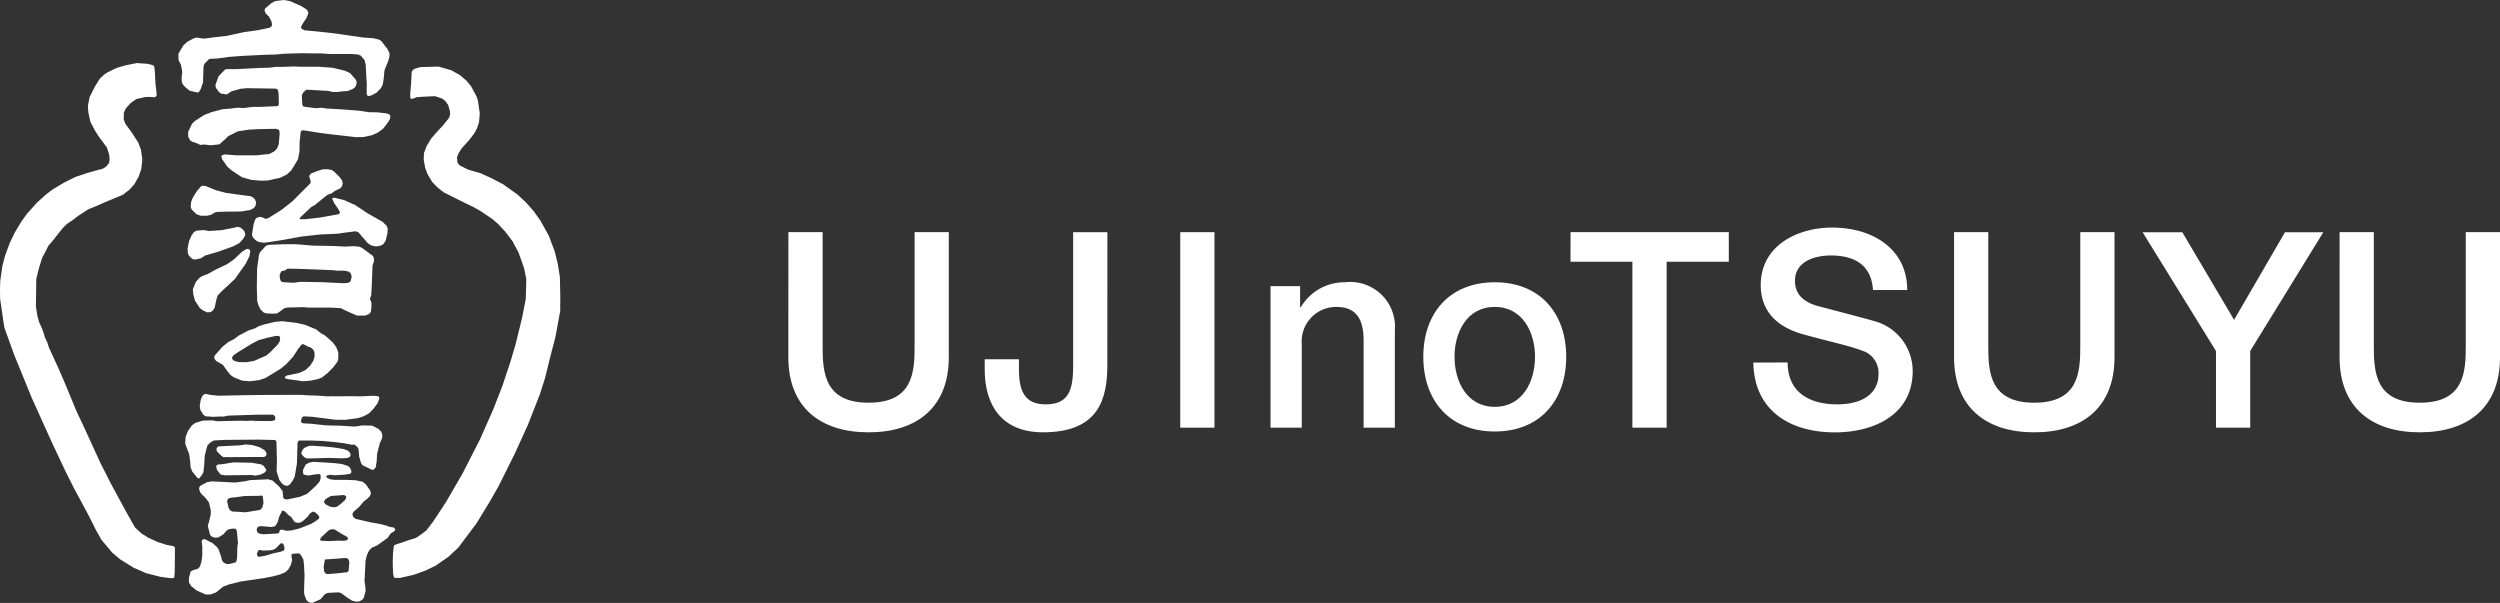
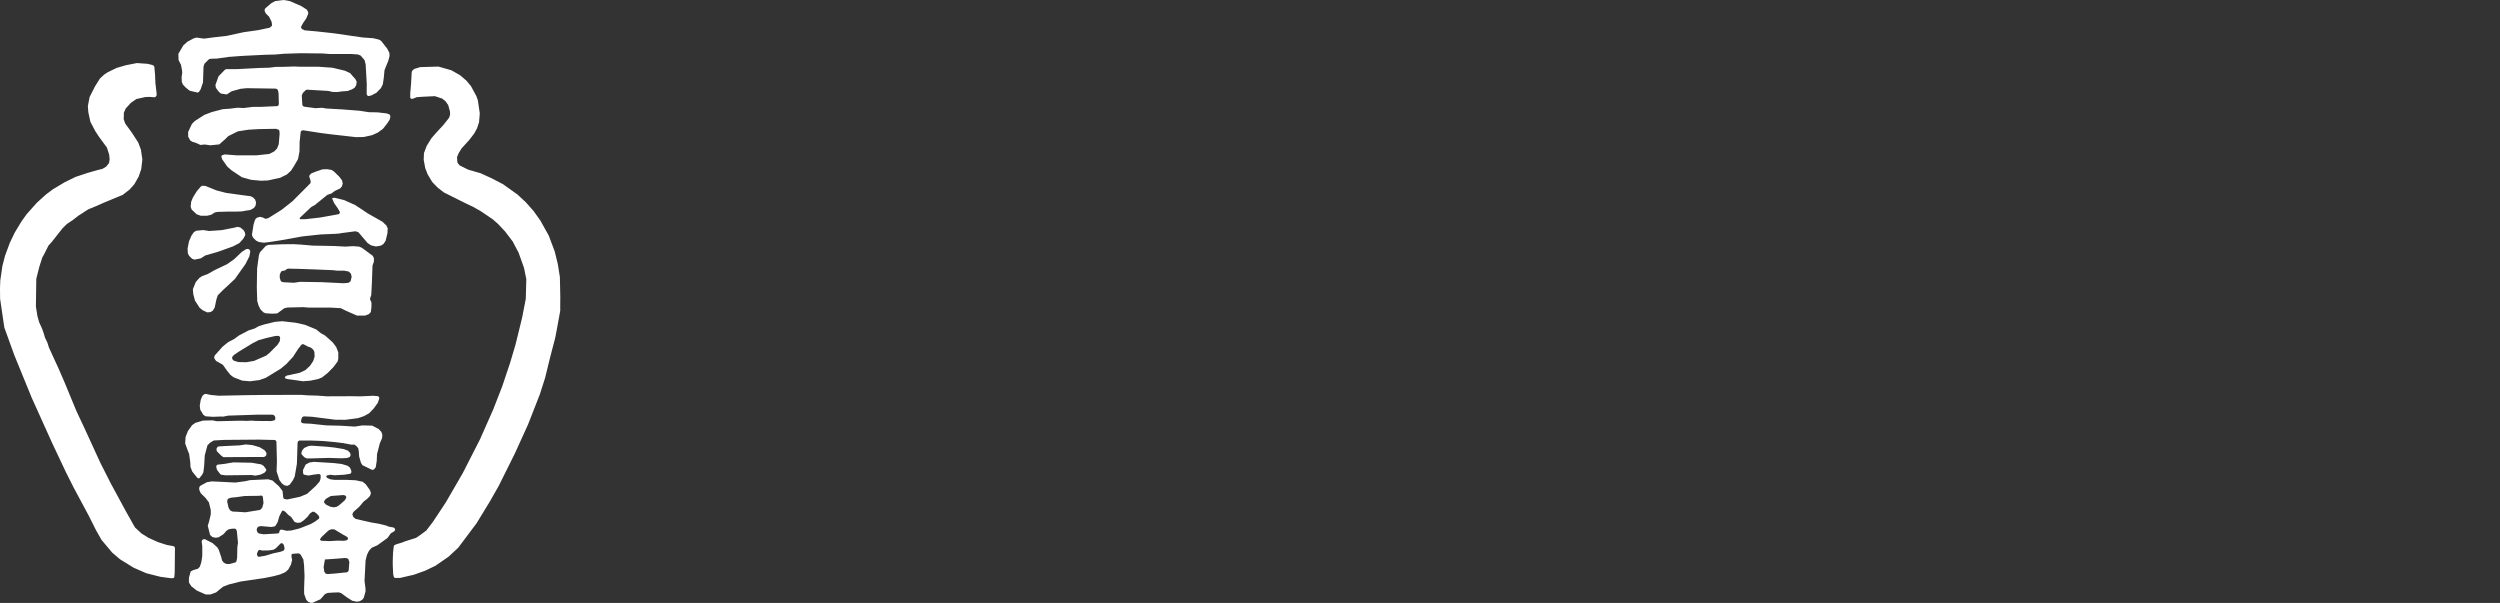
<svg xmlns="http://www.w3.org/2000/svg" width="151.566" height="36.553" viewBox="0 0 151.566 36.553">
  <rect x="0" y="0" width="151.566" height="36.553" fill="#333333" stroke="none" />
  <defs>
    <clipPath id="a">
-       <rect width="151.567" height="36.553" fill="#fff" />
-     </clipPath>
+       </clipPath>
  </defs>
  <path d="M13.579,28.128l-.39.042-.059.047-.022.083.048.184.2.266.071.035.266.032,1.55-.018.245.036.314-.062.23-.112.107-.127,0-.077-.155-.211-.145-.091-.573-.1-1.123-.023Zm6.165,6.651-.085-.122-.039-.284.08-.455.7-.047.5-.042.163.02.062.054.054.172-.038.493-.037.083-.064.044-.7.072-.464.037Zm-3.417-1.412.259-.041.143-.091.28-.284.066-.023.067.027.06.07.05.2-.015.095-.05.065-.178.066-.46.1-.467.141-.391.069-.071-.039-.037-.078v-.1l.077-.168.063-.038.195.038Zm3.169-.581-.074-.033L19.4,32.7l.086-.136.32-.3.129-.118.168-.062.178.016.517.313.258.143.041.074-.012.07-.061.053-.169.033-.39-.009-.471.028Zm-2.869-.865.074-.041.132-.225.107-.366.16-.311.057-.029.129.067.184.19.187.144.2.29.165.056.188-.015.2-.131.243-.227.143-.2.156-.1.082,0,.151.1.139.149.034.087-.016.079-.267.2-.233.129-.428.172-.267.1-.474.121-.291.02-.288-.07-.088.006-.048.047-.037.139-.057.037-.4.026-.485.027-.281-.048-.077-.059-.047-.088-.009-.107.032-.094.067-.069.162-.032.225.021.382.033Zm-2.327-.9-.2-.006-.15-.076-.093-.153-.083-.378.013-.1.05-.077.173-.059.355-.035.465-.066.884-.012.1-.017.077.015.047.062.037.385-.078.28-.129.131-.89.144Zm5.731-.3-.261-.124-.121-.13,0-.083.108-.142.3-.171.763-.059.1.023.062.057.012.086-.091.156-.346.3-.139.088-.189.036Zm-1.266-2.682-.234.125-.16.331.006.2.039.077.278.059.258-.047.378-.05.078.029.037.069-.011.2-.061.168-.231.263-.525.477-.434.18-.775.162-.184-.035-.049-.065-.045-.414-.213-.281-.393-.353-.266-.076-1.1.05-.281.064-.606.083L13.166,29.2l-.319-.015-.3.048-.39.213-.062.065-.02.089.009.109.083.187.3.3.2.264.111.461v.267l-.106.443-.076.242.139.556.135.127.2.047.184-.03.3-.191.164-.193.144-.1.22-.038.182,0,.055.05.037.088.072.707-.039.283-.014.651-.042.2-.054.065-.373.1h-.17l-.163-.077-.11-.138-.05-.2-.147-.435-.086-.153-.281-.258-.488-.251-.086.013-.067.047-.033.079.038.287,0,.592-.058.39-.091.269-.119.121-.29.086-.146.079-.105.376v.29l.141.228.336.263.536.237h.29l.349-.127.132-.113.281-.228.353-.138.721-.18,1.434-.21.572-.115.375-.1.323-.14.178-.16.162-.293.074-.29-.038-.172V33.62l.05-.042.366-.03.085.032.057.053.16.287.042.343.03.65-.028.819.006.286.127.347.11.115.163.07.1,0,.488-.221.267-.305.164-.077.3-.02.384-.015.163.059.29.221.355.228.266.058.192-.028.155-.092.094-.128.1-.375,0-.184L22.1,35.22l.063-1.239.089-.349.115-.237.168-.186.344-.151.618-.447.192-.272.23-.142.037-.079-.021-.078-.066-.056-.293-.054-.166-.068-.472-.115-.414-.068-.954-.216-.148-.115-.062-.168.065-.141.366-.325.254-.307.213-.16.175-.18.057-.174-.062-.177-.255-.358-.187-.151-.428-.091-.549-.023H20.28l-.269-.037-.172-.079-.053-.065v-.056l.056-.039.18-.033.269.03.567-.033.37-.057.059-.05.018-.076-.018-.095-.08-.165-.134-.1-.353-.108-.471-.056L19.032,28Zm-.049-1-.272.118-.127.153-.048.166.022.074.161.172.146.071h.226l1.11-.032.747.024.356-.016.163-.063.045-.066.009-.085-.025-.091-.127-.139-.267-.1-.57-.094-.5-.051-.864-.059ZM14.526,27l-.984.047-.308.021-.065.052-.038.074-.006.089.03.083.254.254.131.095,1.914-.009.543,0,.087-.039.058-.068.015-.089-.018-.082-.1-.133-.291-.179-.453-.133-.389-.038ZM12.4,23.891,12.269,24l-.1.242-.059.349.032.252.187.307.139.089.44.03.462-.017.165.006.294-.06,1.809-.059.876,0,.085.025.063.064.031.1-.009.1-.056.059-.191.04-.926-.007L15.23,25.5l-.291.017-.313-.012-1.476.033-.265-.054L12.3,25.5l-.454.136-.2.14-.25.351-.143.358-.027.4.158.431.083.208.067.49.015.3.108.276.292.361.061.047.069,0,.165-.2.086-.158.048-.4.035-.63L12.577,27l.162-.163.223-.133.649-.035,2.071-.017.981.023.062.037.035.071.029,1.2-.02.595.168.52.156.214.146.108.173.038.151-.071.192-.266.112-.231L18,28.12l.041-1.289.037-.078.062-.044h.742l.475.017.249.012.71.066.5.061.5.095.166-.009.136.1.1.125.035.171.02.322.108.384.093.149.535.262.083.021.078-.021.11-.136.061-.386.018-.411.168-.655.139-.316.015-.2-.056-.172-.172-.183-.388-.2-.592-.014-.464.071-.852-.052-.876-.021-.937-.1-.423-.02-.091-.021-.063-.044-.021-.071.048-.184.05-.071.077-.035.488.023,1.41.179.621.006.764-.1.359-.121.311-.171.29-.3.245-.343L23,24.136l-.027-.074-.064-.044-.284-.024-.772.035-.559-.008-1.476.006-.579-.042-.593-.017-.372-.03h-.758l-.637.006-.819,0-1.056.012-1.747.035-.479-.047-.286-.062Zm2.059-1.94-.271-.079-.071-.057-.042-.083v-.088l.105-.122.295-.2.817-.5.388-.2.472-.129.532-.122.2-.009.071.038.03.08-.021.2-.13.216-.495.5-.2.163-.734.319-.464.083Zm2.215-2.44-.65.157-.355.115-.225.13-.378.121-.571.3-.278.206-.39.208-.335.272-.478.538-.028.086.013.094.105.146.221.124.185.105.258.364.206.254.192.143.515.2.479.041.57-.074.387-.138.906-.554.343-.286.4-.431.285-.443.216-.282.061-.038.07,0,.29.151.148.047.147.12.078.145.013.281-.086.276-.192.286-.273.257-.351.166-.57.127-.205.041-.088.049-.042.062.026.059.148.048.227.029.7.1.434-.033.486-.1.239-.1.335-.266.346-.351.257-.343.045-.17v-.39l-.131-.328-.21-.278-.466-.417-.243-.132-.292-.235-.677-.278-.571-.127-.8-.091ZM14.9,15.117l-.228.145-.479.455-.426.3-.747.356-.44.248-.335.122-.158.109-.217.246-.177.437.023.293.106.4.284.435.195.153.257.121.186-.012.148-.08.125-.2.1-.476.086-.264.273-.278.763-.71.639-.9.242-.476.054-.3-.035-.091L15.07,15.1l-.086-.008Zm2.282,1.993-.1-.026-.064-.056-.057-.184,0-.195.073-.166.056-.054.182-.029.115-.086.081-.029.731.017.916.033,1.06.044.281.03.411,0,.281.056.125.124.046.187-.061.269-.129.1-.3.026-1.33-.065-1.3-.021-.385.057Zm-.107-2.3-.807.036-.159.067-.355.39-.059.18-.107.787-.018,1.18.025.795.079.278.122.24.18.177.129.054.42.024L16.809,19l.426-.311.192-.045.951-.023.368.029,1.311,0,.6.033.329.162.662.29h.48l.238-.091.115-.128.038-.3V18.33l-.079-.166,0-.085.068-.189.038-.731.038-1.056.086-.248,0-.2L22.6,15.51l-.662-.488-.171-.071-.377-.027-.448.027-.669-.035-.526-.011-.8-.015-.67-.059-.5-.029ZM14.218,13.8l-.772.151-.76.053-.369-.056-.423.042-.145.089-.148.218-.143.334-.085.435.016.293.076.151.182.18.15.05.375-.077.285-.18.733-.209.934-.335.385-.2.242-.267.121-.225-.03-.174-.091-.133-.18-.148-.168-.039Zm-2.023-2.511-.256.293-.238.381-.112.269-.03.3.06.171.3.286.25.09.385,0,.249-.059.215-.138.171-.036.631-.018.489,0,.356-.012.272-.05.237-.035.216-.119.1-.136.035-.2-.056-.172-.119-.128-.157-.081-.39-.049-1.1-.153-.572-.148-.333-.133-.338-.138-.194-.013Zm7.346-1.02-.441.151-.24.1-.1.115-.011.083.061.168.03.16-.035.077L17.732,12.2l-.662.522-.814.508-.162.038-.155-.079-.173-.044-.188.054-.073.062-.048.083-.083.259-.1.634.061.162.193.19.165.082.3.044.367-.042.867-.139,1.094-.2,1.127-.121.9-.038.225-.018.136-.026.846-.11.172.059.558.653.21.142.293.068.3-.05.16-.1.132-.2.11-.454.015-.3-.08-.169-.239-.227L22.3,12.94l-.358-.24-.411-.269-.665-.3-.571-.14-.151.013,0,.052.121.269.21.3.131.225-.009.076-.053.056-.2.038-.954.171-.89.1-.293,0-.044-.035.021-.056.686-.651.216-.119.763-.618.239-.079.208-.154.325-.155.106-.118.051-.183-.042-.187-.157-.213-.334-.328-.132-.088-.276-.05Zm5.935-6.2-.365.112-.126.115-.026.092-.037.684-.05.566v.3l.056.047.091.007.24-.1.357-.026.749-.036.447.147.2.163.163.234.105.384.009.192-.059.186-.148.189-.218.272-.409.44-.3.346-.286.462-.166.44-.015.4.091.5.142.372.283.476.324.335.386.3.858.429.512.254.4.189.454.257.723.488.335.292.425.454.463.609.358.681.327.919.14.684-.033,1.195-.222,1.141-.115.47-.284,1.157-.331,1.117-.474,1.413-.549,1.41-.8,1.807L28.06,28.675l-1.033,1.784-.78,1.179-.4.524-.334.248-.29.2-.638.2-.247.095-.271.08-.157.062-.037.073-.044.385-.018.474v.262l.026.571.045.18.064.047.3,0,.845-.195.686-.245.624-.3.789-.546.589-.545,1.113-1.484L29.7,30.4l.532-.935.973-1.954.807-1.774.72-1.839.316-.991.31-1.265.3-1.148.074-.381.233-1.272,0-.413L33.969,18l-.025-1.2-.126-.79-.187-.765-.361-.962-.517-.925-.407-.568-.468-.529-.5-.464-.877-.627-.692-.36-.674-.308-.749-.216-.513-.254-.124-.145-.025-.1-.015-.27.1-.237L27.983,9l.47-.52.3-.391.163-.3.127-.378.044-.538-.119-.8-.088-.248-.325-.6-.279-.336-.387-.332-.532-.3-.775-.22Zm-8.348-.015-.4,0-.42.051-.581.015-1.372.071h-.634l-.086.038-.387.4-.189.523.03.175.163.219.132.122.3.05.076,0,.281-.184.544-.15.372-.038,1.368.021.394.006.083.035.053.071.033.193.018.618-.02.088-.057.054-.97.045-.511,0-.571.071-.385-.017-.469.059-.42.029-.668.177-.44.166-.585.375-.173.174-.229.483v.294l.126.227.127.079.192.059.3.134.26-.027.334.048.545-.054.363-.319.179-.18.589-.293.645-.1.635-.036,1.026-.017.168.056.045.071.009.19-.051.612-.1.261-.172.18-.3.154-.776.083H14.33l-.7-.054-.178.054-.034.064.045.167.317.454.261.228.626.416.556.157.609.055.407-.016.747-.162.414-.207.246-.227.191-.3.231-.4.089-.459.008-.588L18.229,8l.046-.074.095-.03,1.045.163.491.065,1.669.19.474-.007.517-.114.343-.157.308-.226.266-.336.139-.216.046-.183-.018-.087-.056-.061-.169-.054-.547-.062-.511-.008-.563-.088L20.75,6.633,19.8,6.579l-.283-.044-.382.024-.677-.088-.081-.033-.046-.066-.035-.579.061-.151.166-.168.074-.038,1.313.077.243.06.292.008.249-.036.385-.029.262-.1.158-.095.1-.163.026-.2L21.549,4.8l-.209-.234-.108-.13-.323-.15-.753-.18-.867-.061H18.172l-.337-.014Zm-9.493-.1-.561.163-.548.264-.219.148-.245.228-.3.476-.328.645-.107.553.03.385.124.57.3.571.23.348.471.642.138.431.028.3-.042.211-.17.213-.214.13-.462.122-.443.127-.725.24-.677.331-.705.423-.425.317-.556.505-.611.686-.322.452-.4.662-.3.624L.307,15.5l-.164.636L.018,17,0,17.47l.006.648.257,1.739.6,1.662,1.058,2.59,1.248,2.765L4,28.633l.452.9.92,1.716.452.9.329.58.645.77.482.411.828.511.761.332.855.216.65.088.165-.015.032-.065.021-.29.015-1.476-.037-.068-.069-.035-.38-.067-.546-.176L8.99,32.6l-.419-.263-.388-.361-.527-.934-.939-1.733-.626-1.234-.924-2.016-.541-1.153-.708-1.715-.384-.885L2.97,21.078l-.1-.313-.144-.3-.081-.274-.092-.262-.182-.4-.1-.36-.094-.573L2.2,16.9l.184-.727.177-.554.134-.244.244-.486.21-.235.64-.811.258-.256.39-.264.313-.245.192-.121.4-.261.5-.206.45-.2,1.147-.475.414-.32.287-.32.264-.461.16-.467.067-.577-.088-.6L8.381,8.64,8,8.052,7.591,7.49,7.5,7.23l.009-.4.112-.249.311-.346.337-.231.543-.121.25-.009.31.023.071-.035.047-.071L9.5,5.7l-.079-.669L9.4,4.518l-.044-.473L9.31,3.977l-.075-.038-.295-.071L8.3,3.823ZM17.193,0l-.5.062-.24.127-.372.318-.036.078,0,.088.076.151.187.181.156.313.03.184-.021.076-.119.1-.692.148-.883.124-1.045.227-.7.077-.668.088-.443-.064-.169.042-.38.2-.259.23-.3.509.01.37.071.153.076.142.06.314.018.168-.039.266.012.293.062.156.171.183.24.192.3.074.184.042.078-.036.1-.147.149-.427.033-.973.061-.172.258-.257.084-.036.415-.014.7-.1.512-.038.382-.027.671-.033.66-.032.6-.015.533-.047,1.02-.032,1.322.014.426.033,1.332,0,.394.03.162.071.231.269.066.264.067,1.176-.006.609.03.088.071.045.179-.038.308-.163.272-.277.118-.231.057-.378.046-.485.231-.571.074-.279-.007-.192-.123-.248-.373-.479L22.976,2.4l-.351-.083-.636-.045-1.75-.254L19.159,1.9l-.672-.058-.165-.074-.059-.062-.013-.077.12-.225.2-.291.115-.278,0-.089-.08-.16L18.261.366l-.689-.3Z" transform="translate(0 0)" fill="#fff" />
  <g transform="translate(0 0)">
    <g clip-path="url(#a)">
      <path d="M75.776,22.314h2.075v6.905c0,1.593.1,3.435,2.787,3.435s2.789-1.843,2.789-3.435V22.314H85.5V29.9c0,3.038-1.943,4.549-4.864,4.549s-4.863-1.511-4.863-4.549Z" transform="translate(-27.978 -8.239)" fill="#fff" />
      <path d="M102.077,30.348c0,2.058-.5,4.1-3.9,4.1-2.5,0-3.534-1.644-3.534-3.8v-.63h2.075v.614c0,1.344.365,2.122,1.625,2.122,1.345,0,1.661-.812,1.661-2.289v-8.15h2.075Z" transform="translate(-34.943 -8.239)" fill="#fff" />
      <path d="M122.116,27.364h1.793v1.26l.033.034a3.07,3.07,0,0,1,2.673-1.527,2.715,2.715,0,0,1,3.038,2.921v5.893h-1.894V30.55c-.032-1.344-.563-1.926-1.675-1.926a2.092,2.092,0,0,0-2.075,2.259v5.061h-1.893Z" transform="translate(-45.088 -10.017)" fill="#fff" />
-       <path d="M141.131,36.177c2.756,0,4.332-1.893,4.332-4.532,0-2.623-1.576-4.515-4.332-4.515s-4.332,1.892-4.332,4.515c0,2.639,1.577,4.532,4.332,4.532m0-1.495c-1.692,0-2.44-1.543-2.44-3.037,0-1.477.748-3.021,2.44-3.021s2.441,1.544,2.441,3.021c0,1.494-.747,3.037-2.441,3.037" transform="translate(-50.509 -10.017)" fill="#fff" />
+       <path d="M141.131,36.177c2.756,0,4.332-1.893,4.332-4.532,0-2.623-1.576-4.515-4.332-4.515s-4.332,1.892-4.332,4.515c0,2.639,1.577,4.532,4.332,4.532c-1.692,0-2.44-1.543-2.44-3.037,0-1.477.748-3.021,2.44-3.021s2.441,1.544,2.441,3.021c0,1.494-.747,3.037-2.441,3.037" transform="translate(-50.509 -10.017)" fill="#fff" />
      <path d="M150.952,22.314h9.593v1.793h-3.768V34.166H154.7V24.108h-3.752Z" transform="translate(-55.734 -8.239)" fill="#fff" />
      <path d="M170.6,30.05c0,1.826,1.345,2.538,3,2.538,1.826,0,2.506-.894,2.506-1.791a1.408,1.408,0,0,0-.978-1.461c-.83-.315-1.909-.53-3.536-.98-2.025-.546-2.623-1.776-2.623-3,0-2.372,2.191-3.485,4.332-3.485,2.474,0,4.549,1.311,4.549,3.784h-2.075c-.1-1.527-1.128-2.092-2.556-2.092-.963,0-2.175.349-2.175,1.544,0,.831.565,1.3,1.412,1.527.182.05,2.805.731,3.419.913a3.137,3.137,0,0,1,2.306,3.022c0,2.655-2.357,3.718-4.713,3.718-2.705,0-4.9-1.3-4.947-4.234Z" transform="translate(-62.222 -8.074)" fill="#fff" />
      <path d="M187.811,22.314h2.074v6.905c0,1.593.1,3.435,2.789,3.435s2.789-1.843,2.789-3.435V22.314h2.075V29.9c0,3.038-1.943,4.549-4.864,4.549s-4.863-1.511-4.863-4.549Z" transform="translate(-69.343 -8.239)" fill="#fff" />
      <path d="M210.382,29.519l-4.448-7.2h2.406l3.139,5.312,3.086-5.312h2.324l-4.432,7.2v4.647h-2.075Z" transform="translate(-76.035 -8.239)" fill="#fff" />
      <path d="M224.865,22.314h2.075v6.905c0,1.593.1,3.435,2.787,3.435s2.789-1.843,2.789-3.435V22.314h2.075V29.9c0,3.038-1.942,4.549-4.864,4.549s-4.863-1.511-4.863-4.549Z" transform="translate(-83.024 -8.239)" fill="#fff" />
      <rect width="2.074" height="11.852" transform="translate(71.554 14.076)" fill="#fff" />
    </g>
  </g>
</svg>